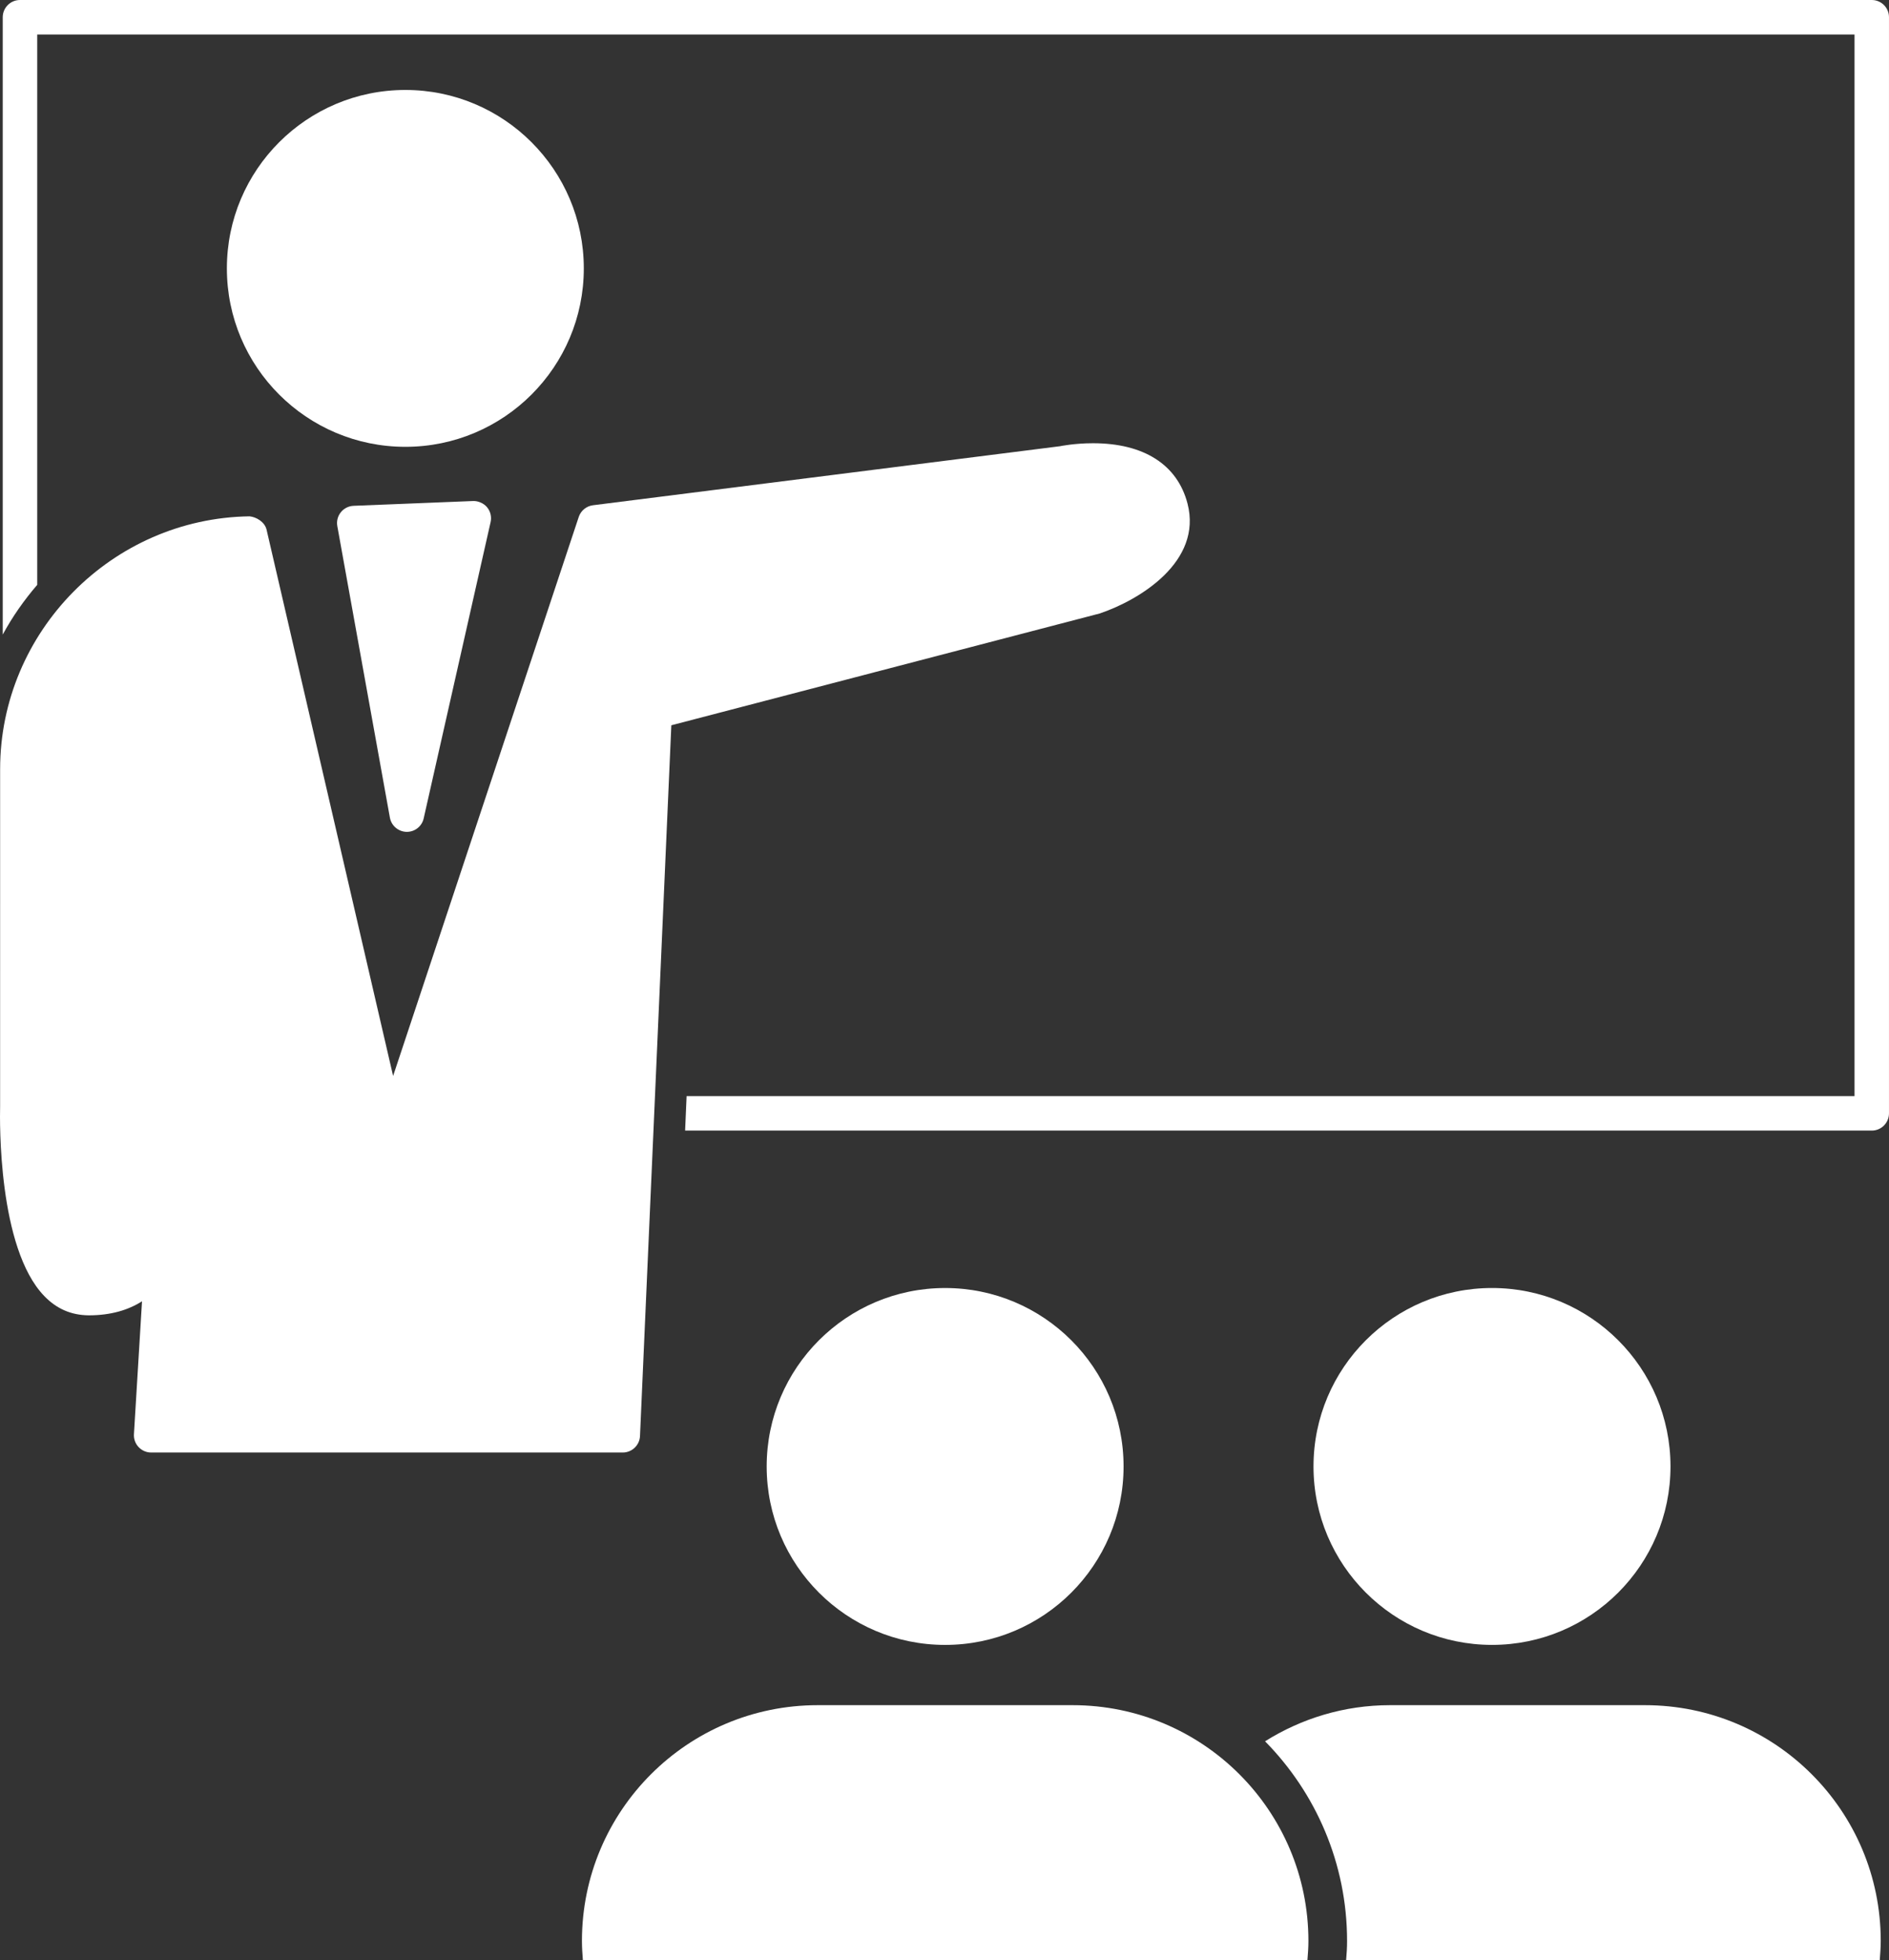
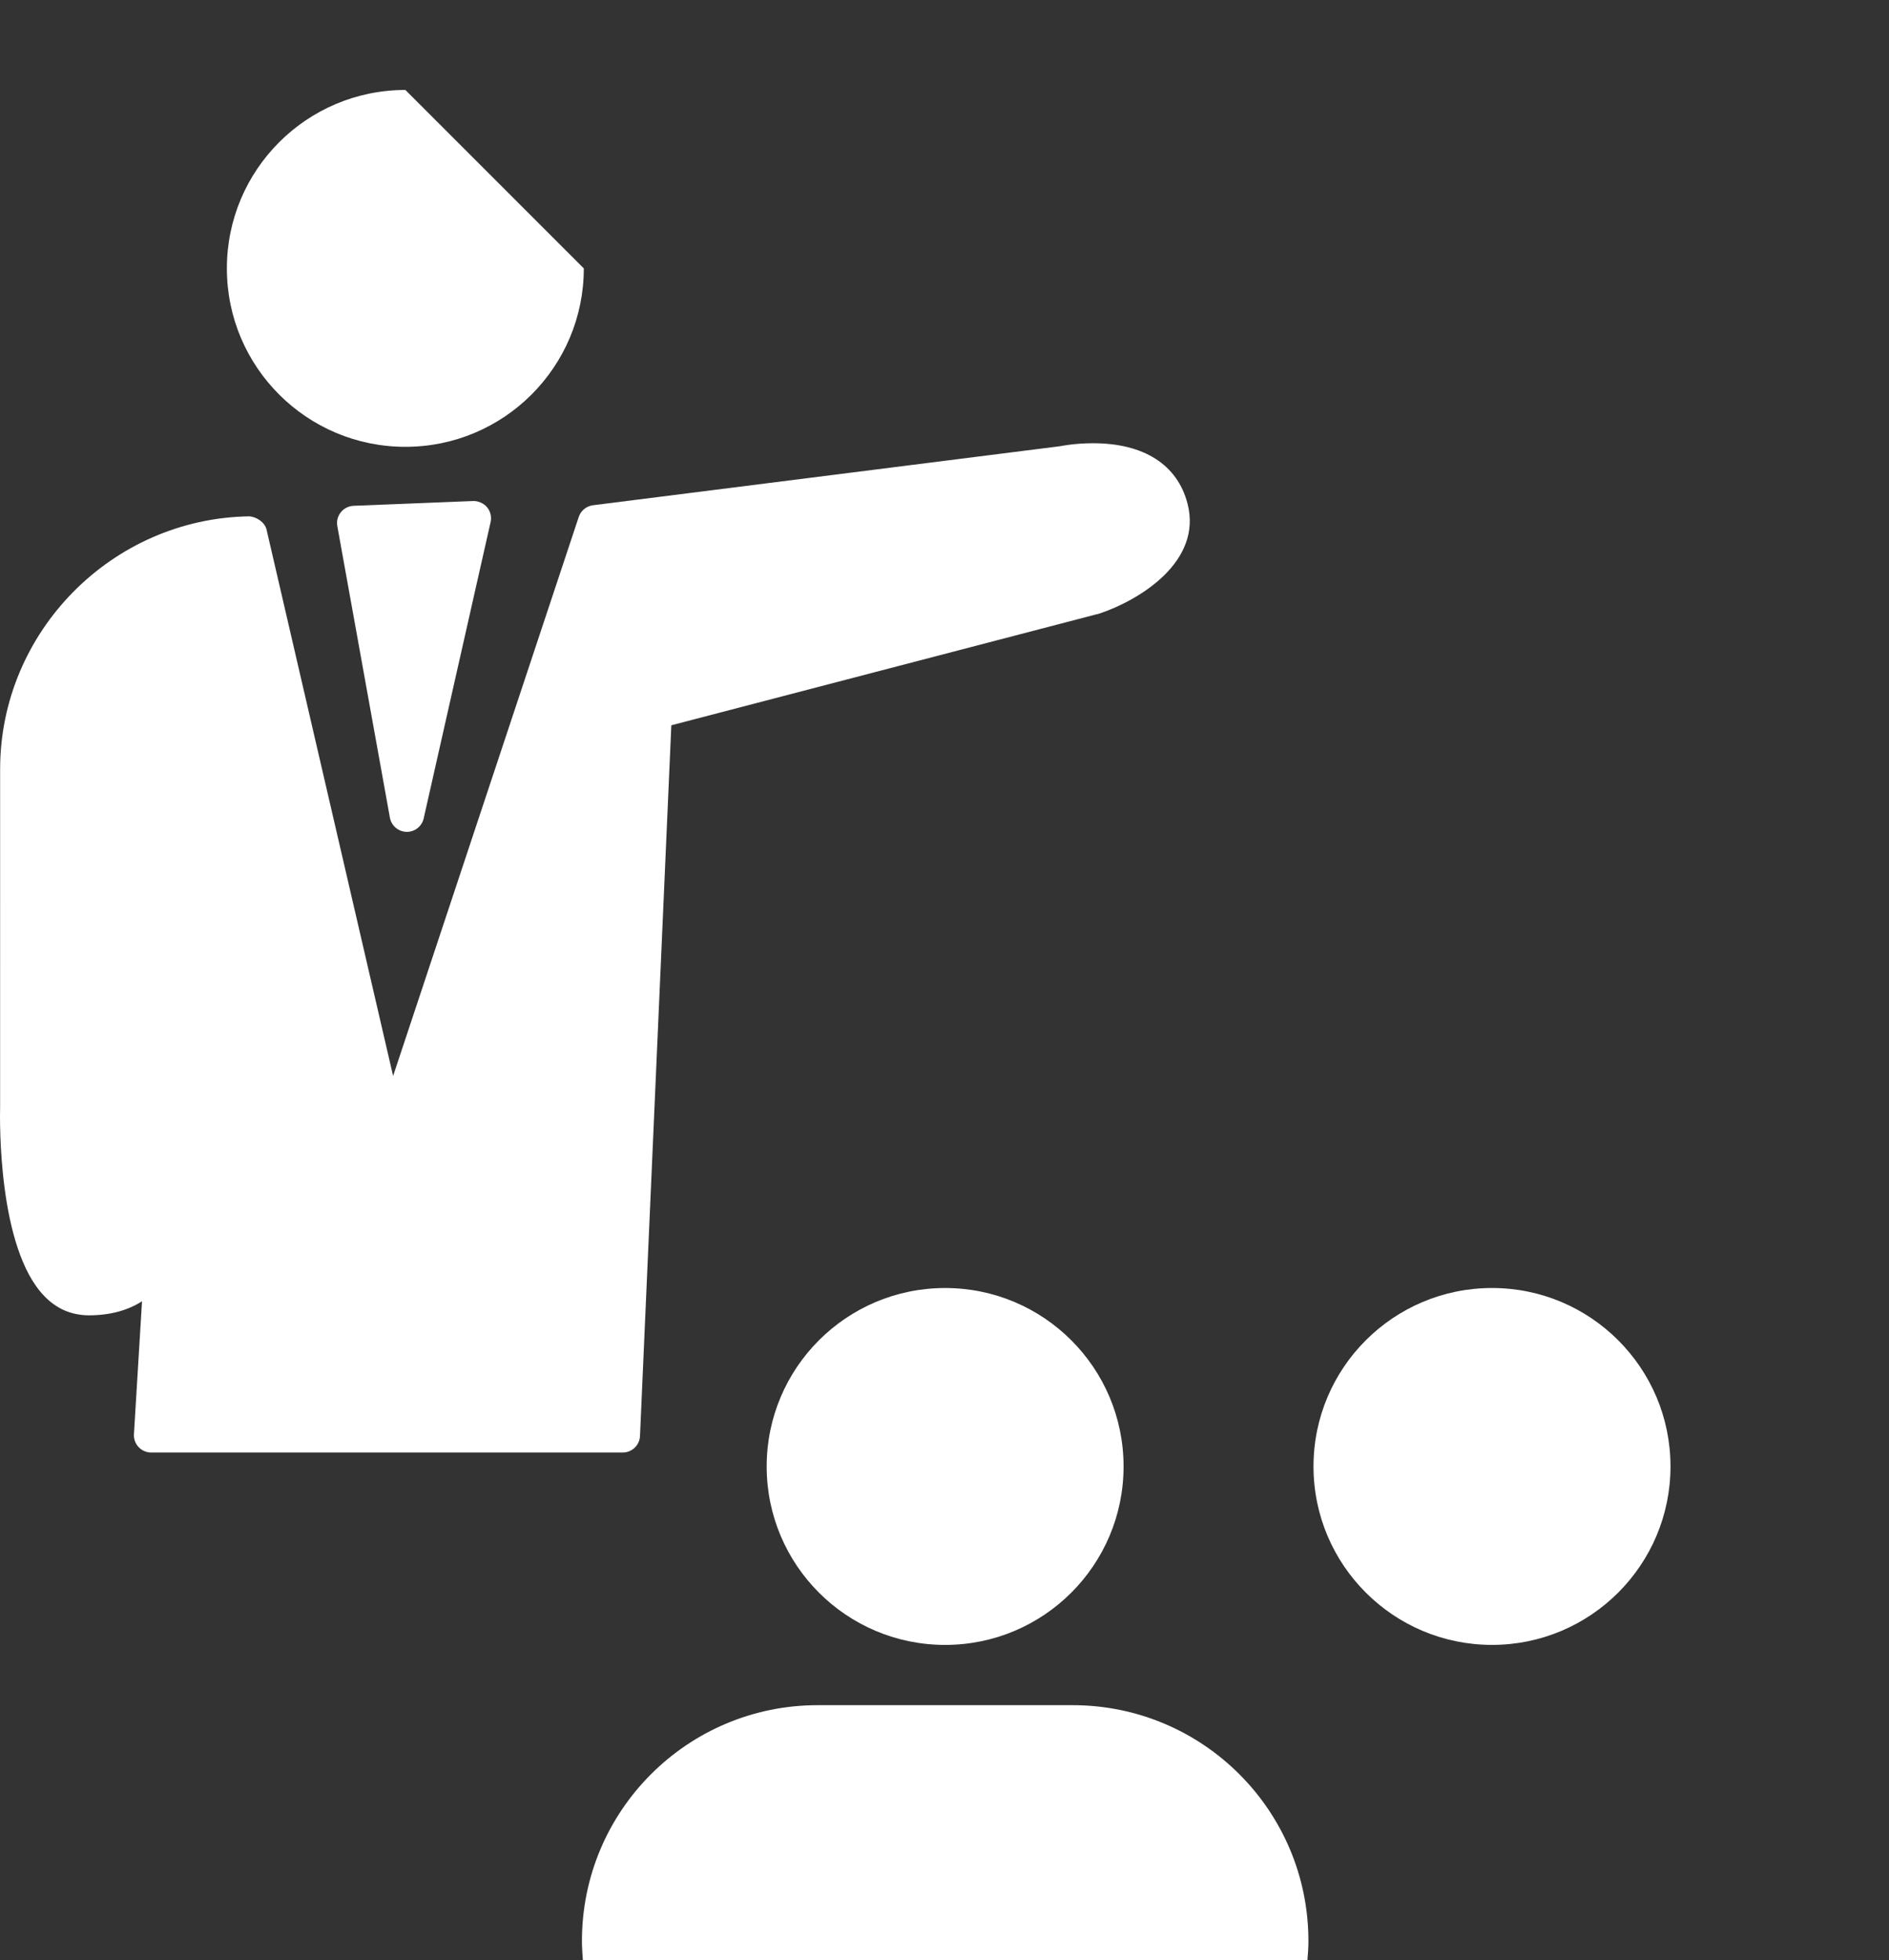
<svg xmlns="http://www.w3.org/2000/svg" version="1.1" id="Ebene_1" x="0px" y="0px" width="121.428px" height="126px" viewBox="0 0 121.428 126" enable-background="new 0 0 121.428 126" xml:space="preserve">
  <rect x="0" y="0" width="121.428" height="126" fill="#333333" stroke="none" />
  <g>
    <circle fill="#FFFFFF" cx="60.754" cy="94.268" r="11.471" />
    <path fill="#FFFFFF" d="M107.382,94.268c0,6.332-5.14,11.47-11.471,11.47c-6.336,0-11.477-5.138-11.477-11.47   c0-6.337,5.141-11.472,11.477-11.472C102.243,82.796,107.382,87.931,107.382,94.268z" />
-     <path fill="#FFFFFF" d="M37.528,17.254c0,6.333-5.138,11.469-11.469,11.469c-6.339,0-11.475-5.136-11.475-11.469   c0-6.334,5.136-11.471,11.475-11.471C32.39,5.783,37.528,10.919,37.528,17.254z" />
-     <path fill="#FFFFFF" d="M120.321,0H1.284C0.672,0,0.176,0.496,0.176,1.108v39.684c0.62-1.146,1.371-2.212,2.217-3.197V2.217   h116.819V70.46H44.136l-0.096,2.217h76.28c0.613,0,1.107-0.496,1.107-1.108V1.108C121.428,0.496,120.934,0,120.321,0z" />
+     <path fill="#FFFFFF" d="M37.528,17.254c0,6.333-5.138,11.469-11.469,11.469c-6.339,0-11.475-5.136-11.475-11.469   c0-6.334,5.136-11.471,11.475-11.471z" />
    <g>
      <path fill="#FFFFFF" d="M76.335,32.369c-0.65-2.5-2.807-3.877-6.075-3.877c-1.194,0-2.123,0.19-2.104,0.19l-30.039,3.797    c-0.424,0.054-0.779,0.346-0.914,0.75L25.27,69.166L17.136,34.05c-0.119-0.509-0.673-0.819-1.094-0.859    c-8.84,0.124-16.034,7.415-16.034,16.254L0.007,71.128c-0.022,0.921-0.141,9.099,2.836,12.182    c0.783,0.814,1.717,1.232,2.863,1.243c1.42,0,2.549-0.342,3.423-0.903L8.61,92.194c-0.019,0.307,0.09,0.605,0.299,0.827    c0.21,0.224,0.501,0.35,0.808,0.35h30.315c0.592,0,1.082-0.466,1.108-1.06l2.014-45.688l27.547-7.19    C73.252,38.569,77.304,36.109,76.335,32.369z" />
      <path fill="#FFFFFF" d="M26.13,53.474c0.008,0,0.016,0,0.025,0c0.517,0,0.967-0.359,1.08-0.865l4.302-19.049    c0.075-0.337-0.009-0.69-0.229-0.955c-0.219-0.264-0.59-0.411-0.895-0.398l-7.684,0.308c-0.319,0.013-0.62,0.164-0.819,0.414    c-0.203,0.25-0.283,0.575-0.227,0.89l3.38,18.742C25.157,53.079,25.603,53.46,26.13,53.474z" />
    </g>
    <g>
-       <path fill="#FFFFFF" d="M105.741,109.613H89.352c-2.953,0-5.703,0.86-8.032,2.322c3.255,3.306,5.272,7.837,5.272,12.835    c0,0.416-0.024,0.822-0.061,1.229h34.304c0.029-0.405,0.062-0.813,0.062-1.229C120.897,116.398,114.112,109.613,105.741,109.613z" />
      <path fill="#FFFFFF" d="M68.952,109.613h-16.39c-8.369,0-15.154,6.785-15.154,15.157c0,0.416,0.029,0.824,0.06,1.229h46.576    c0.033-0.405,0.063-0.813,0.063-1.229C84.107,116.398,77.322,109.613,68.952,109.613z" />
    </g>
  </g>
</svg>